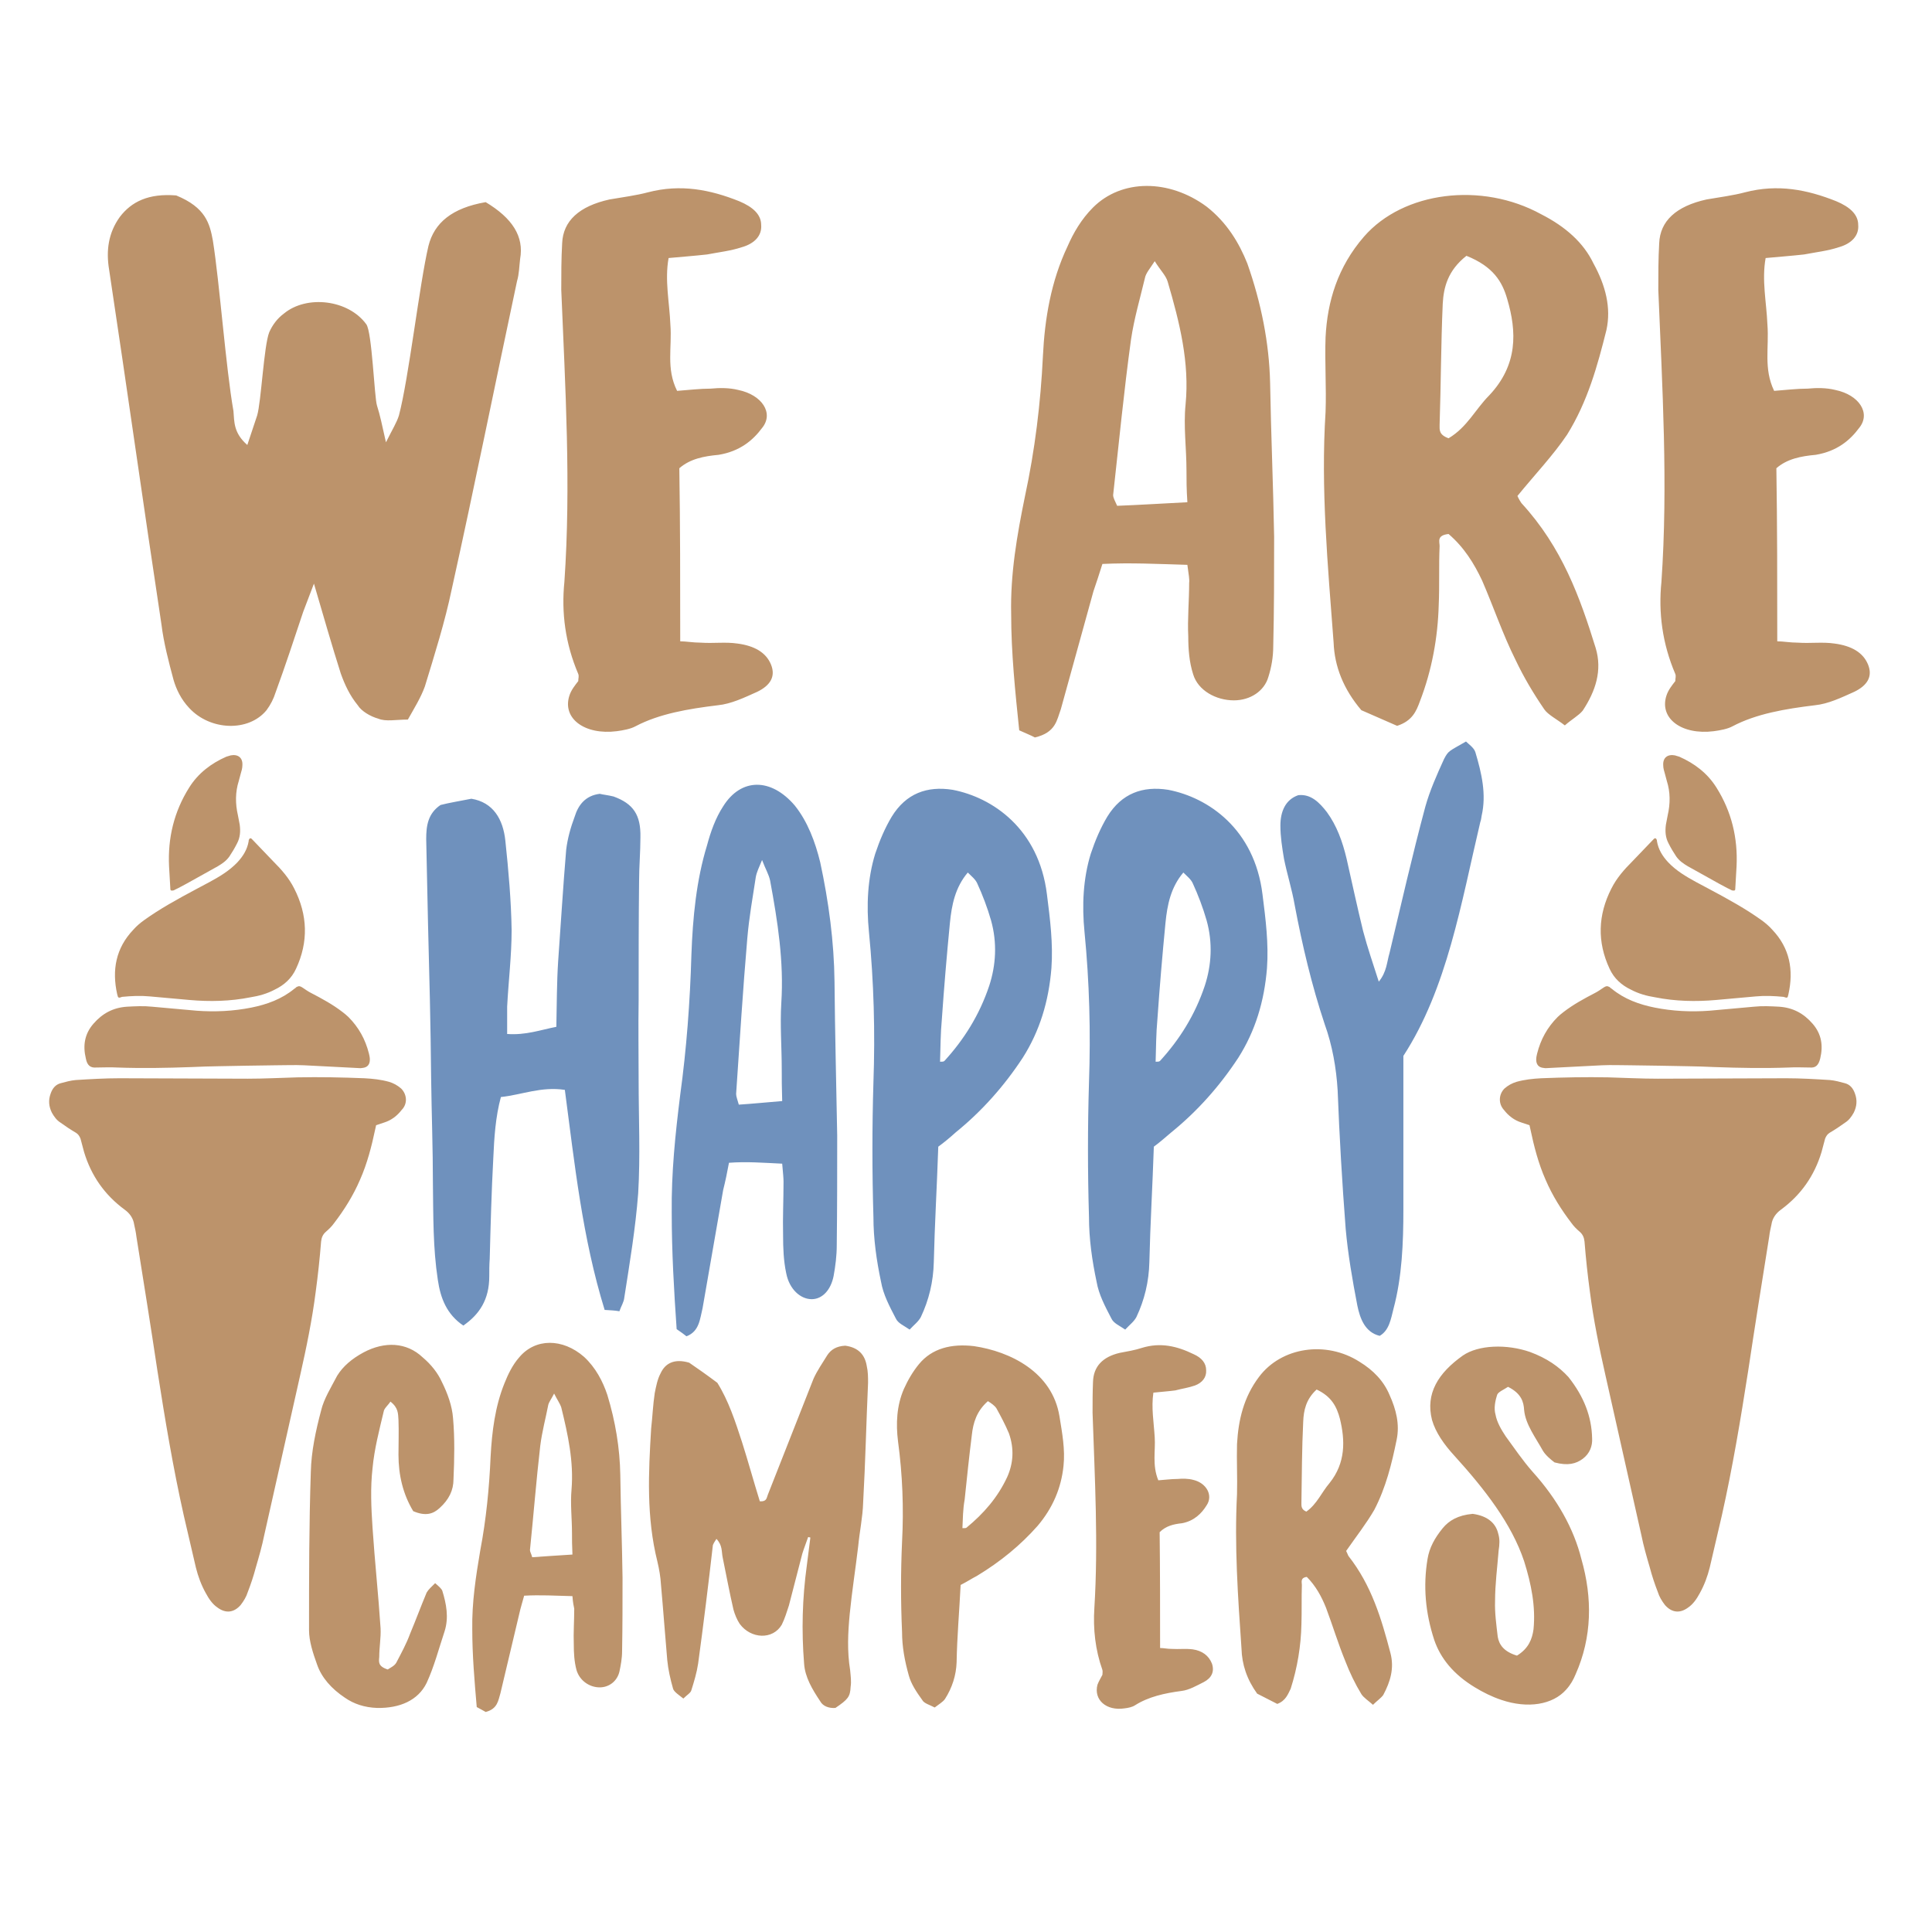
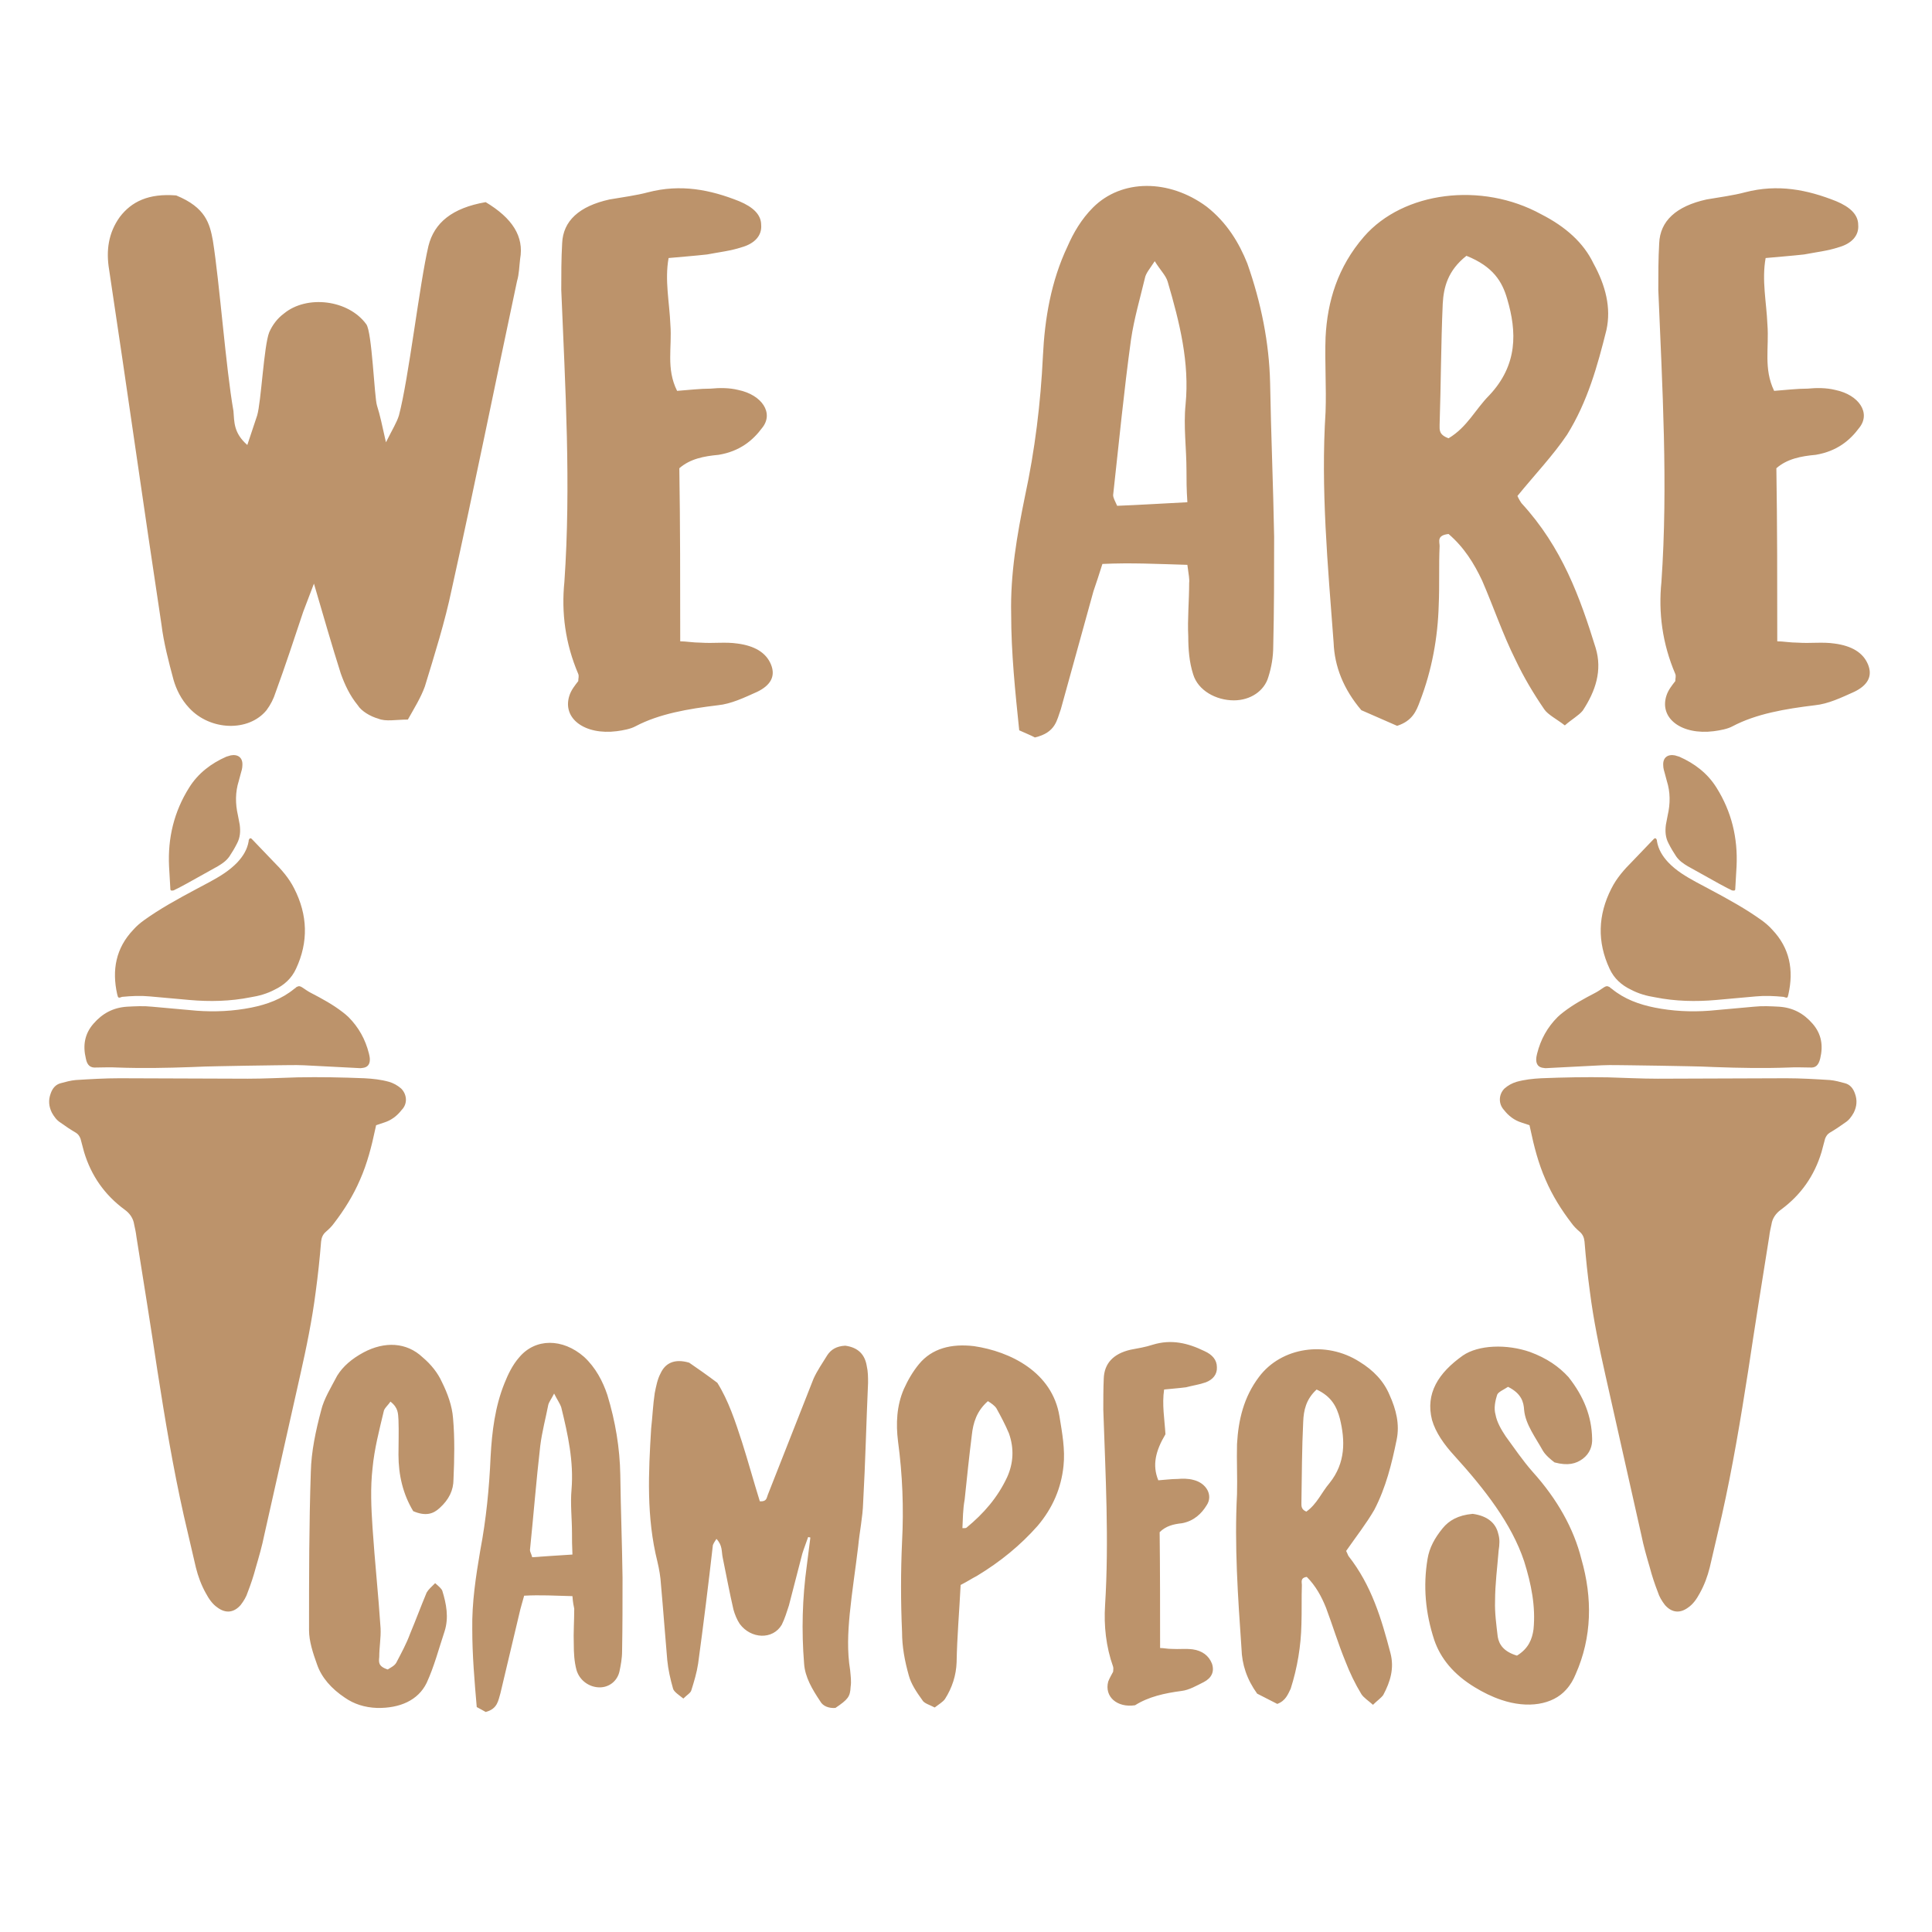
<svg xmlns="http://www.w3.org/2000/svg" version="1.1" id="Layer_1" x="0px" y="0px" viewBox="0 0 432 432" enable-background="new 0 0 432 432" xml:space="preserve">
-   <path fill="#BC936B" d="M336.4,243.4c0.8-0.7,1.7-1.2,2.7-1.5c1.8-0.5,3.6-0.7,5.5-0.8c5-0.2,10-0.3,15-0.2  c3.7,0.1,7.4,0.3,11.1,0.3c9.6,0,19.1-0.1,28.7-0.1c3.3,0,6.6,0.2,9.8,0.4c1.1,0.1,2.2,0.4,3.3,0.7c1.2,0.3,1.9,1.2,2.3,2.4  c0.5,1.4,0.4,2.8-0.3,4.2c-0.5,0.9-1.1,1.7-1.9,2.2c-1.1,0.8-2.3,1.6-3.5,2.3c-0.5,0.3-0.8,0.8-1,1.3c-0.3,1-0.5,2-0.8,3  c-1.6,5.3-4.6,9.6-9.1,12.9c-1.1,0.8-1.9,1.9-2.1,3.3c-0.2,0.9-0.4,1.8-0.5,2.7c-1.6,10-3.2,20-4.7,30c-1.7,10.9-3.5,21.7-5.9,32.4  c-0.9,3.9-1.8,7.8-2.7,11.6c-0.5,2-1.2,3.9-2.2,5.7c-0.7,1.3-1.5,2.5-2.7,3.3c-1.8,1.3-3.6,1.1-5.1-0.6c-0.7-0.9-1.3-1.9-1.6-2.9  c-0.7-1.8-1.3-3.6-1.8-5.5c-0.7-2.4-1.4-4.8-1.9-7.3c-2.7-11.9-5.3-23.7-8-35.6c-1.4-6.2-2.7-12.5-3.5-18.8  c-0.5-3.7-0.9-7.4-1.2-11.2c-0.1-0.9-0.4-1.6-1.1-2.2c-0.7-0.6-1.3-1.2-1.8-1.9c-2.3-3-4.3-6.2-5.8-9.7c-1.6-3.6-2.6-7.5-3.4-11.3  c-0.1-0.3-0.1-0.6-0.2-0.9c-0.6-0.2-1.2-0.4-1.8-0.6c-1.6-0.5-2.9-1.5-3.9-2.8C335,246.8,335.1,244.7,336.4,243.4z M399.9,222.3  c1.2-5.4,0.3-10.3-3.6-14.4c-1.4-1.6-3.2-2.7-5-3.9c-3.9-2.5-8-4.6-12.1-6.8c-2.2-1.2-4.4-2.5-6.2-4.4c-1.3-1.4-2.2-2.9-2.5-4.7  c0-0.1,0-0.3-0.1-0.4c-0.1-0.3-0.3-0.3-0.5-0.2c-0.1,0.1-0.2,0.2-0.3,0.3c-1.5,1.6-3.1,3.2-4.6,4.8c-1.8,1.8-3.5,3.7-4.7,6.1  c-3,5.9-3.2,11.9-0.4,17.9c1,2.2,2.7,3.7,4.8,4.7c1.7,0.9,3.5,1.4,5.4,1.7c4.5,0.9,9.1,1,13.6,0.6c3-0.3,5.9-0.5,8.9-0.8  c2.1-0.2,4.1-0.1,6.2,0.1C399.7,223.2,399.7,223.2,399.9,222.3z M407,236.7c0.7-2.9,0.3-5.5-1.7-7.8c-2-2.3-4.4-3.6-7.5-3.8  c-1.9-0.1-3.7-0.2-5.6,0c-3.3,0.3-6.7,0.6-10,0.9c-4.1,0.3-8.2,0.1-12.2-0.7c-3.5-0.7-6.8-1.9-9.6-4.2c-0.2-0.1-0.4-0.3-0.5-0.4  c-0.6-0.3-0.8-0.2-1.3,0.1c-0.6,0.4-1.3,0.9-1.9,1.2c-2.5,1.3-4.9,2.6-7.1,4.3c-0.5,0.4-0.9,0.7-1.3,1.1c-2.3,2.3-3.8,5-4.6,8.2  c-0.1,0.4-0.2,0.9-0.2,1.3c0,1.1,0.5,1.8,1.7,1.9c0.4,0.1,0.9,0,1.3,0c3.9-0.2,7.8-0.4,11.7-0.6c2.1-0.1,4.3,0,6.4,0  c2.3,0,4.5,0.1,6.8,0.1c4,0.1,8,0.1,12,0.3c5.5,0.2,11,0.3,16.6,0.1c1.6-0.1,3.1,0,4.7,0C405.9,238.8,406.6,238.3,407,236.7z   M388.3,193.7c0.3-6.3-1.1-12.2-4.5-17.6c-2-3.2-4.9-5.4-8.3-6.9c-0.3-0.1-0.7-0.2-1-0.3c-1.6-0.3-2.7,0.5-2.6,2.2  c0,0.7,0.2,1.3,0.4,2c0.1,0.5,0.3,1,0.4,1.5c0.8,2.5,0.8,5.1,0.2,7.7c-0.1,0.7-0.3,1.4-0.4,2.1c-0.2,1.5-0.1,2.9,0.6,4.2  c0.5,1,1.1,2,1.7,2.9c0.7,1,1.6,1.6,2.6,2.2c2.3,1.3,4.7,2.6,7,3.9c0.8,0.4,1.6,0.9,2.5,1.3c0.3,0.2,0.6,0.3,1,0.2  c0-0.1,0.1-0.1,0.1-0.2C388.1,197.2,388.2,195.5,388.3,193.7z M89.7,243.4c-0.8-0.7-1.7-1.2-2.7-1.5c-1.8-0.5-3.6-0.7-5.5-0.8  c-5-0.2-10-0.3-15-0.2c-3.7,0.1-7.4,0.3-11.1,0.3c-9.6,0-19.1-0.1-28.7-0.1c-3.3,0-6.6,0.2-9.8,0.4c-1.1,0.1-2.2,0.4-3.3,0.7  c-1.2,0.3-1.9,1.2-2.3,2.4c-0.5,1.4-0.4,2.8,0.3,4.2c0.5,0.9,1.1,1.7,1.9,2.2c1.1,0.8,2.3,1.6,3.5,2.3c0.5,0.3,0.8,0.8,1,1.3  c0.3,1,0.5,2,0.8,3c1.6,5.3,4.6,9.6,9.1,12.9c1.1,0.8,1.9,1.9,2.1,3.3c0.2,0.9,0.4,1.8,0.5,2.7c1.6,10,3.2,20,4.7,30  c1.7,10.9,3.5,21.7,5.9,32.4c0.9,3.9,1.8,7.8,2.7,11.6c0.5,2,1.2,3.9,2.2,5.7c0.7,1.3,1.5,2.5,2.7,3.3c1.8,1.3,3.6,1.1,5.1-0.6  c0.7-0.9,1.3-1.9,1.6-2.9c0.7-1.8,1.3-3.6,1.8-5.5c0.7-2.4,1.4-4.8,1.9-7.3c2.7-11.9,5.3-23.7,8-35.6c1.4-6.2,2.7-12.5,3.5-18.8  c0.5-3.7,0.9-7.4,1.2-11.2c0.1-0.9,0.4-1.6,1.1-2.2c0.7-0.6,1.3-1.2,1.8-1.9c2.3-3,4.3-6.2,5.8-9.7c1.6-3.6,2.6-7.5,3.4-11.3  c0.1-0.3,0.1-0.6,0.2-0.9c0.6-0.2,1.2-0.4,1.8-0.6c1.6-0.5,2.9-1.5,3.9-2.8C91.2,246.8,91,244.7,89.7,243.4z M26.2,222.3  c-1.2-5.4-0.3-10.3,3.6-14.4c1.4-1.6,3.2-2.7,5-3.9c3.9-2.5,8-4.6,12.1-6.8c2.2-1.2,4.4-2.5,6.2-4.4c1.3-1.4,2.2-2.9,2.5-4.7  c0-0.1,0-0.3,0.1-0.4c0.1-0.3,0.3-0.3,0.5-0.2c0.1,0.1,0.2,0.2,0.3,0.3c1.5,1.6,3.1,3.2,4.6,4.8c1.8,1.8,3.5,3.7,4.7,6.1  c3,5.9,3.2,11.9,0.4,17.9c-1,2.2-2.7,3.7-4.8,4.7c-1.7,0.9-3.5,1.4-5.4,1.7c-4.5,0.9-9.1,1-13.6,0.6c-3-0.3-5.9-0.5-8.9-0.8  c-2.1-0.2-4.1-0.1-6.2,0.1C26.5,223.2,26.4,223.2,26.2,222.3z M19.2,236.7c-0.7-2.9-0.3-5.5,1.7-7.8c2-2.3,4.4-3.6,7.5-3.8  c1.9-0.1,3.7-0.2,5.6,0c3.3,0.3,6.7,0.6,10,0.9c4.1,0.3,8.2,0.1,12.2-0.7c3.5-0.7,6.8-1.9,9.6-4.2c0.2-0.1,0.4-0.3,0.5-0.4  c0.6-0.3,0.8-0.2,1.3,0.1c0.6,0.4,1.3,0.9,1.9,1.2c2.5,1.3,4.9,2.6,7.1,4.3c0.5,0.4,0.9,0.7,1.3,1.1c2.3,2.3,3.8,5,4.6,8.2  c0.1,0.4,0.2,0.9,0.2,1.3c0,1.1-0.5,1.8-1.7,1.9c-0.4,0.1-0.9,0-1.3,0c-3.9-0.2-7.8-0.4-11.7-0.6c-2.1-0.1-4.3,0-6.4,0  c-2.3,0-4.5,0.1-6.8,0.1c-4,0.1-8,0.1-12,0.3c-5.5,0.2-11,0.3-16.6,0.1c-1.6-0.1-3.1,0-4.7,0C20.3,238.8,19.5,238.3,19.2,236.7z   M37.8,193.7c-0.3-6.3,1.1-12.2,4.5-17.6c2-3.2,4.9-5.4,8.3-6.9c0.3-0.1,0.7-0.2,1-0.3c1.6-0.3,2.7,0.5,2.6,2.2c0,0.7-0.2,1.3-0.4,2  c-0.1,0.5-0.3,1-0.4,1.5c-0.8,2.5-0.8,5.1-0.2,7.7c0.1,0.7,0.3,1.4,0.4,2.1c0.2,1.5,0.1,2.9-0.6,4.2c-0.5,1-1.1,2-1.7,2.9  c-0.7,1-1.6,1.6-2.6,2.2c-2.3,1.3-4.7,2.6-7,3.9c-0.8,0.4-1.6,0.9-2.5,1.3c-0.3,0.2-0.6,0.3-1,0.2c0-0.1-0.1-0.1-0.1-0.2  C38,197.2,37.9,195.5,37.8,193.7z M92.4,337.9c-2.3-3.8-3.3-8.1-3.3-12.6c0-2.5,0.1-5.2,0-7.8c-0.1-1.4,0-2.7-1.8-4.1  c-0.5,0.8-1.4,1.5-1.5,2.2c-1,4.2-2.1,8.4-2.5,12.7c-0.5,4.4-0.3,8.8,0,13.3c0.5,7.5,1.3,14.9,1.8,22.5c0.1,2.1-0.3,4.2-0.3,6.4  c-0.1,1.1-0.3,2.1,1.9,2.8c0.6-0.4,1.5-0.8,1.9-1.5c1.1-2.1,2.3-4.3,3.1-6.5c1.3-3.1,2.4-6.1,3.7-9.2c0.4-0.7,1.1-1.3,1.9-2.1  c0.8,0.7,1.4,1.2,1.6,1.7c0.9,2.9,1.5,6,0.5,9.1c-1.3,3.9-2.3,7.8-4,11.5c-1.9,3.9-6,5.7-11.1,5.6c-2.8-0.1-5.2-0.9-7.2-2.3  c-3-2-5.2-4.5-6.2-7.4c-0.9-2.5-1.8-5.2-1.8-7.7c0-11.8,0-23.6,0.4-35.4c0.1-4.5,1.1-9.2,2.3-13.7c0.6-2.6,2.3-5.3,3.6-7.8  c1.3-2.1,3.3-3.8,5.9-5.2c4.7-2.5,9.6-2.3,13.2,1.1c1.9,1.6,3.4,3.5,4.3,5.5c1.3,2.6,2.3,5.4,2.5,8.1c0.4,4.5,0.3,9.2,0.1,13.7  c0,2.4-1,4.5-3.1,6.4C96.9,338.5,95.2,339.1,92.4,337.9z M128,356.9c-3.9-0.1-7.2-0.3-10.8-0.1c-0.4,1.5-0.8,2.7-1.1,4.1l-4.2,17.7  c-0.5,1.6-0.6,3.5-3.3,4.2c-0.5-0.3-1.1-0.6-2-1.1c-0.5-5.8-1-11.6-1-17.4c-0.1-6,0.8-11.8,1.8-17.7c1.3-6.8,2-13.9,2.3-20.9  c0.3-5.6,1-11.2,3.1-16.4c0.8-2,1.8-4.1,3.3-5.8c3.6-4.3,9.7-4.3,14.5-0.1c2.6,2.4,4.2,5.5,5.2,8.5c1.8,5.9,2.8,11.9,2.9,17.9  c0.1,7.7,0.4,15.4,0.5,23c0,5.5,0,10.9-0.1,16.4c0,1.6-0.3,3.2-0.6,4.6c-0.5,2.1-2.3,3.5-4.4,3.5c-2.3,0-4.5-1.5-5.2-3.9  c-0.5-1.9-0.6-3.8-0.6-5.7c-0.1-2.6,0.1-5.3,0.1-8C128.3,359.2,128.1,358.4,128,356.9z M128,347.6c-0.1-2-0.1-3.4-0.1-4.7  c0-3.4-0.4-6.6-0.1-9.9c0.5-6.2-0.8-12.2-2.3-18.3c-0.3-0.9-0.9-1.7-1.6-3.1c-0.6,1.2-1.1,1.8-1.3,2.5c-0.6,3.1-1.4,6-1.8,9.2  c-0.9,7.8-1.5,15.5-2.3,23.3c0,0.4,0.3,0.8,0.5,1.6C122,348,124.6,347.8,128,347.6z M180.7,343.7c-0.4,1.2-0.9,2.4-1.3,3.7l-3,11.6  c-0.5,1.5-0.9,2.9-1.6,4.3c-2,3.4-6.9,3.2-9.4-0.2c-0.6-0.9-1.1-2.1-1.4-3.2c-0.9-3.9-1.6-7.7-2.4-11.6c-0.3-1.4,0-2.7-1.4-4.2  c-0.4,0.6-0.6,0.9-0.8,1.4c-1,8.8-2.1,17.7-3.3,26.5c-0.3,2-0.9,4-1.5,5.9c-0.1,0.6-1,1.1-1.8,1.9c-1-0.8-2.1-1.5-2.3-2.2  c-0.6-2.1-1.1-4.3-1.3-6.4c-0.5-5.7-0.9-11.3-1.4-16.8c-0.1-1.8-0.4-3.5-0.8-5.2c-2.5-10-2-19.9-1.4-29.8c0.3-2.6,0.4-5.3,0.8-7.9  c0.3-1.5,0.6-3.1,1.3-4.4c1-2.2,3-3.4,6.4-2.4c1.9,1.3,3.9,2.7,6.3,4.5c2.5,4,4,8.6,5.5,13.2c1.4,4.4,2.6,8.8,4,13.3  c1.6,0.1,1.5-0.8,1.8-1.5l10.2-25.9c0.8-1.8,2-3.5,3.1-5.3c0.8-1.2,2-2,4-2.1c3,0.4,4.4,2.1,4.8,4.5c0.3,1.3,0.3,2.5,0.3,3.8  c-0.4,8.9-0.6,17.9-1.1,26.8c-0.1,3.3-0.8,6.5-1.1,9.7c-0.6,5.1-1.4,10.1-1.9,15.2c-0.4,4.2-0.6,8.3,0.1,12.6  c0.1,1.2,0.3,2.4,0.1,3.7c-0.1,2.2-0.6,2.8-3.4,4.7c-1.5,0.1-2.8-0.4-3.4-1.5c-1.8-2.7-3.4-5.4-3.6-8.4c-0.6-7.4-0.4-14.6,0.6-21.9  l0.8-6.3C181.1,343.8,181,343.7,180.7,343.7z M214.8,354.4c-0.3,6-0.8,11.6-0.9,17.3c-0.1,2.9-1,5.7-2.6,8.2  c-0.5,0.7-1.4,1.2-2.3,1.9c-1.1-0.6-2.4-0.9-2.8-1.7c-1.3-1.8-2.5-3.6-3-5.5c-0.9-3.2-1.5-6.4-1.5-9.7c-0.3-6.7-0.3-13.5,0-20.1  c0.4-7.6,0.1-15.1-0.9-22.5c-0.5-4-0.3-8,1.3-11.7c0.9-2,2-3.9,3.4-5.6c2.9-3.5,7.2-4.6,12.3-4c8.1,1.2,17.5,5.8,19.1,15.7  c0.6,3.7,1.3,7.4,0.9,11.1c-0.5,4.9-2.4,9.4-5.8,13.4c-3.8,4.3-8.3,8-13.6,11.2C217.4,352.9,216.2,353.7,214.8,354.4z M215.2,341.7  c0.5,0,0.8,0,0.9-0.1c3.9-3.2,7-6.8,9.1-11.3c1.4-3.1,1.6-6.4,0.4-9.8c-0.8-1.9-1.8-3.8-2.8-5.6c-0.4-0.6-1.1-1.1-1.9-1.6  c-2.5,2.2-3.3,4.8-3.6,7.6c-0.6,4.8-1.1,9.6-1.6,14.4C215.3,337.5,215.3,339.6,215.2,341.7z M259,331c1.5-0.1,2.9-0.3,4.3-0.3  c1.1-0.1,2.4-0.1,3.5,0.2c3,0.7,4.5,3.5,3,5.7c-1.1,1.8-2.8,3.5-5.5,4c-1.9,0.2-3.6,0.6-5,2c0.1,8.5,0.1,17,0.1,25.9  c0.8,0,1.6,0.2,2.6,0.2c1.6,0.1,3.1-0.1,4.7,0.1c2.1,0.3,3.6,1.4,4.3,3.2c0.6,1.8-0.1,3.2-1.8,4.1c-1.6,0.8-3.3,1.8-5,2  c-3.8,0.5-7.4,1.3-10.4,3.2c-0.6,0.4-1.5,0.6-2.4,0.7c-4,0.6-6.9-1.9-6-5.3c0.3-0.8,0.8-1.6,1.1-2.2c0-0.4,0.1-0.7,0-1.1  c-1.6-4.5-2.1-9.2-1.8-13.8c0.9-14.5,0.1-29-0.4-43.7c0-2.3,0-4.6,0.1-6.9c0.1-3.4,2.1-5.6,6-6.5c1.6-0.3,3.4-0.6,4.9-1.1  c4.2-1.3,7.9-0.4,11.6,1.4c1.8,0.8,2.8,2,2.8,3.6c0.1,1.6-0.9,2.8-2.5,3.4c-1.4,0.5-2.9,0.7-4.4,1.1c-1.5,0.2-3,0.3-4.9,0.5  c-0.5,3.4,0.1,6.6,0.3,10C258.4,324.4,257.6,327.6,259,331z M285.6,381l-4.5-2.3c-2.3-3.2-3.4-6.5-3.5-10.1c-0.8-11.6-1.6-23-1-34.5  c0.1-3.7-0.1-7.5,0-11.2c0.3-5.4,1.5-10.5,4.9-15c5-6.7,15-8.2,22.5-3.4c3.1,1.9,5.4,4.3,6.7,7.4c1.5,3.3,2.3,6.6,1.6,10  c-1.1,5.4-2.4,10.7-5,15.7c-1.8,3.1-4,5.9-6.3,9.2c0,0,0.3,0.6,0.5,1.1c5.2,6.6,7.4,14.1,9.4,21.7c0.9,3.4,0,6.4-1.6,9.4  c-0.5,0.7-1.4,1.3-2.3,2.2c-1-0.9-2.1-1.6-2.6-2.4c-1.4-2.3-2.6-4.8-3.6-7.4c-1.6-3.9-2.8-7.9-4.3-11.9c-1-2.5-2.3-4.9-4.3-6.9  c-1.5,0.2-1.1,1.2-1.1,1.8c-0.1,2.9,0,5.9-0.1,8.8c-0.1,4.8-0.9,9.7-2.4,14.4C288,378.8,287.5,380.3,285.6,381z M294.4,310.7  c-2.4,2.2-2.9,4.7-3,7.2c-0.3,6-0.3,12.1-0.4,18.1c0,0.7-0.1,1.5,1.1,2c2.4-1.7,3.4-4.3,5.2-6.4c3.6-4.5,3.5-9.5,2.3-14.4  C298.9,314.6,297.8,312.3,294.4,310.7z M347.6,327c-0.8-0.6-2-1.6-2.6-2.6c-1.6-2.9-3.9-5.9-4.2-9.1c-0.1-1.8-0.6-3.7-3.6-5.2  c-0.9,0.6-2.1,1.1-2.4,1.7c-0.5,1.5-0.8,3.1-0.4,4.5c0.3,1.7,1.3,3.4,2.3,4.9c1.9,2.6,3.8,5.4,6,7.9c5.5,6.1,9.2,12.7,10.9,19.5  c2.5,8.7,2.4,17.5-1.3,25.8c-0.5,1.2-1.1,2.3-2.1,3.4c-3,3.4-8.6,4.3-14.5,2.3c-2.1-0.7-4.1-1.7-5.9-2.8c-4.8-2.9-7.7-6.5-9.1-10.6  c-2-6.1-2.5-12.1-1.5-18.1c0.4-2.5,1.6-4.7,3.4-6.9c1.4-1.7,3.4-2.9,6.7-3.2c3.6,0.5,5.2,2.3,5.7,4.4c0.4,1.3,0.3,2.5,0.1,3.8  c-0.3,3.8-0.8,7.5-0.8,11.3c-0.1,2.6,0.3,5.4,0.6,8c0.3,1.7,1.3,3.3,4.3,4.2c2.6-1.6,3.4-3.7,3.7-5.9c0.5-5.1-0.5-10.1-2.1-15.2  c-2.8-8.4-8.8-16.1-15.6-23.6c-2.3-2.5-4.2-5.2-5-8c-1.5-5.9,1.4-10.5,6.9-14.4c3.5-2.4,9.8-2.6,15-0.8c3.8,1.4,6.5,3.3,8.6,5.6  c3.5,4.4,5.2,8.9,5.3,13.7c0.1,1.7-0.5,3.4-2.1,4.6C352.4,327.3,350.6,327.8,347.6,327z M39.4,43.7c6.6,2.7,7.5,6.3,8.2,10.1  c1.5,9.4,2.9,28.5,4.6,38.1c0.2,2.4,0,4.9,3.1,7.6l2.2-6.6c0.9-3,1.5-15.6,2.7-18.6c0.7-1.6,1.8-3.1,3.3-4.2  c5.1-4.2,14.4-3.1,18.4,2.4c1.3,1.7,1.8,16.4,2.4,18.2c0.7,2.2,1.1,4.2,2,8.2c1.5-3,2.4-4.4,2.9-6c2.2-8.3,4.6-29.4,6.6-37.9  c1.3-5.2,5.3-8.5,12.8-9.8c6,3.6,8.6,7.7,7.7,12.7c-0.2,1.6-0.2,3.3-0.7,5c-4.9,23-9.5,45.9-14.6,68.9c-1.5,7.2-3.8,14.5-6,21.7  c-0.9,2.5-2.4,4.9-3.8,7.4c-2.7,0-4.9,0.5-6.6-0.2c-1.8-0.5-3.8-1.7-4.6-3c-1.8-2.2-2.9-4.6-3.8-7.1c-2-6.3-3.8-12.6-6-20.1  l-2.4,6.3c-2,6-4,12.1-6.2,18.1c-0.4,1.3-1.1,2.7-2,3.9c-4,4.9-12.6,4.6-17.3-0.5c-1.8-1.9-2.9-4.2-3.5-6.3  c-1.1-4.1-2.2-8.3-2.7-12.4c-4-26.4-7.7-52.8-11.7-79.3c-0.7-4.2-0.2-8.2,2.4-11.8C29.4,45.1,33.2,43.2,39.4,43.7z M151.4,87.4  c2.7-0.2,5.1-0.5,7.5-0.5c2-0.2,4.2-0.2,6.2,0.3c5.3,1.1,8,5.2,5.3,8.5c-2,2.7-4.9,5.2-9.7,6c-3.3,0.3-6.4,0.9-8.8,3  c0.2,12.7,0.2,25.5,0.2,38.7c1.3,0,2.9,0.3,4.6,0.3c2.9,0.2,5.5-0.2,8.2,0.2c3.8,0.5,6.4,2,7.5,4.7c1.1,2.7-0.2,4.7-3.1,6.1  c-2.9,1.3-5.8,2.7-8.8,3c-6.6,0.8-13.1,1.9-18.4,4.7c-1.1,0.6-2.7,0.9-4.2,1.1c-7.1,0.9-12.2-2.8-10.6-7.9c0.4-1.3,1.3-2.4,2-3.3  c0-0.6,0.2-1.1,0-1.6c-2.9-6.8-3.8-13.7-3.1-20.6c1.5-21.7,0.2-43.4-0.7-65.3c0-3.5,0-6.9,0.2-10.4c0.2-5,3.8-8.3,10.6-9.8  c2.9-0.5,6-0.9,8.6-1.6c7.3-1.9,13.9-0.6,20.4,2c3.1,1.3,4.9,3,4.9,5.3c0.2,2.4-1.5,4.2-4.4,5c-2.4,0.8-5.1,1.1-7.7,1.6  c-2.7,0.3-5.3,0.5-8.6,0.8c-0.9,5,0.2,9.9,0.4,14.9C150.3,77.7,148.9,82.4,151.4,87.4z M265.5,126.3c-6.9-0.2-12.6-0.5-19-0.2  c-0.7,2.2-1.3,4.1-2,6.1l-7.3,26.4c-0.9,2.4-1.1,5.2-5.8,6.3c-0.9-0.5-2-0.9-3.5-1.6c-0.9-8.7-1.8-17.3-1.8-26  c-0.2-9,1.3-17.6,3.1-26.4c2.2-10.2,3.5-20.8,4-31.3c0.4-8.3,1.8-16.7,5.5-24.5c1.3-3,3.1-6.1,5.7-8.7c6.4-6.4,17-6.4,25.4-0.2  c4.6,3.6,7.3,8.2,9.1,12.7c3.1,8.8,4.9,17.8,5.1,26.7c0.2,11.5,0.7,23,0.9,34.4c0,8.2,0,16.4-0.2,24.5c0,2.4-0.4,4.7-1.1,6.9  c-0.9,3.1-4,5.2-7.7,5.2c-4,0-8-2.2-9.1-5.8c-0.9-2.8-1.1-5.7-1.1-8.5c-0.2-3.9,0.2-7.9,0.2-12C266,129.6,265.8,128.5,265.5,126.3z   M265.5,112.3c-0.2-3-0.2-5-0.2-7.1c0-5-0.7-9.9-0.2-14.8c0.9-9.3-1.3-18.2-4-27.4c-0.4-1.4-1.6-2.5-2.9-4.6c-1.1,1.7-2,2.7-2.2,3.8  c-1.1,4.6-2.4,9-3.1,13.7c-1.6,11.6-2.7,23.1-4,34.8c0,0.6,0.4,1.3,0.9,2.4C254.9,112.9,259.6,112.6,265.5,112.3z M312.4,162.3  l-8-3.5c-4-4.7-6-9.8-6.2-15.1c-1.3-17.3-2.9-34.4-1.8-51.6c0.2-5.5-0.2-11.2,0-16.7c0.4-8,2.7-15.7,8.6-22.5  c8.8-10.1,26.3-12.3,39.6-5c5.5,2.8,9.5,6.4,11.7,11c2.7,4.9,4,9.9,2.9,14.9c-2,8-4.2,16-8.8,23.4c-3.1,4.6-7.1,8.8-11.1,13.7  c0,0,0.4,0.9,0.9,1.6c9.1,9.9,13.1,21.1,16.6,32.4c1.5,5,0,9.6-2.9,14c-0.9,1.1-2.4,1.9-4,3.3c-1.8-1.4-3.8-2.4-4.6-3.6  c-2.4-3.5-4.6-7.2-6.4-11c-2.9-5.8-4.9-11.8-7.5-17.8c-1.8-3.8-4-7.4-7.5-10.4c-2.7,0.3-2,1.7-2,2.7c-0.2,4.4,0,8.8-0.2,13.2  c-0.2,7.2-1.5,14.5-4.2,21.5C316.7,159,315.8,161.2,312.4,162.3z M327.9,57.2c-4.2,3.3-5.1,7.1-5.3,10.7c-0.4,9-0.4,18.1-0.7,27.1  c0,1.1-0.2,2.2,2,3c4.2-2.5,6-6.5,9.1-9.6c6.4-6.8,6.2-14.2,4-21.6C335.9,63,333.9,59.6,327.9,57.2z M396.7,87.4  c2.7-0.2,5.1-0.5,7.5-0.5c2-0.2,4.2-0.2,6.2,0.3c5.3,1.1,8,5.2,5.3,8.5c-2,2.7-4.9,5.2-9.7,6c-3.3,0.3-6.4,0.9-8.8,3  c0.2,12.7,0.2,25.5,0.2,38.7c1.3,0,2.9,0.3,4.6,0.3c2.9,0.2,5.5-0.2,8.2,0.2c3.8,0.5,6.4,2,7.5,4.7c1.1,2.7-0.2,4.7-3.1,6.1  c-2.9,1.3-5.8,2.7-8.8,3c-6.6,0.8-13.1,1.9-18.4,4.7c-1.1,0.6-2.7,0.9-4.2,1.1c-7.1,0.9-12.2-2.8-10.6-7.9c0.4-1.3,1.3-2.4,2-3.3  c0-0.6,0.2-1.1,0-1.6c-2.9-6.8-3.8-13.7-3.1-20.6c1.5-21.7,0.2-43.4-0.7-65.3c0-3.5,0-6.9,0.2-10.4c0.2-5,3.8-8.3,10.6-9.8  c2.9-0.5,6-0.9,8.6-1.6c7.3-1.9,13.9-0.6,20.4,2c3.1,1.3,4.9,3,4.9,5.3c0.2,2.4-1.5,4.2-4.4,5c-2.4,0.8-5.1,1.1-7.7,1.6  c-2.7,0.3-5.3,0.5-8.6,0.8c-0.9,5,0.2,9.9,0.4,14.9C395.6,77.7,394.3,82.4,396.7,87.4z" />
-   <path fill="#6F91BD" d="M134.1,177.5c0.8,0.2,1.9,0.3,3.1,0.6c4.4,1.6,6.1,4.1,6,9.1c0,3.3-0.3,6.6-0.3,9.9  c-0.1,8.8-0.1,17.6-0.1,26.6c-0.1,6,0,12,0,17.9c0,8.3,0.4,16.8-0.1,25.2c-0.6,7.9-1.9,15.6-3.1,23.3c-0.1,1.1-0.7,1.9-1.1,3.1  c-1.1-0.2-1.9-0.2-3.3-0.3c-5-16.2-6.7-32.6-8.9-49.2c-5.3-0.8-9.6,1.1-14.3,1.6c-1.2,4.4-1.5,9.1-1.7,13.7  c-0.4,7.4-0.6,14.9-0.8,22.5c-0.1,1.3-0.1,2.7-0.1,3.9c0,5.2-2.2,8.5-5.8,11c-3.7-2.5-5.1-6.1-5.7-10.2c-1.1-7.2-1-14.3-1.1-21.4  c0-8-0.3-15.9-0.4-23.9c-0.1-11.6-0.4-23.1-0.7-34.6l-0.4-18.7c0-3,0.4-5.7,3.2-7.6c1.9-0.5,4.4-0.9,6.9-1.4  c4.9,0.8,7.1,4.6,7.6,9.4c0.7,6.6,1.3,13.4,1.4,20c0,5.7-0.7,11.3-1,17.1v6.1c4.2,0.3,7.4-0.9,11-1.6c0.1-5,0.1-9.9,0.4-14.6  c0.6-8.3,1.1-16.7,1.8-25c0.3-2.5,1-5,1.9-7.4C129.3,180,130.9,177.9,134.1,177.5z M174.9,260.2c-4.3-0.2-7.9-0.5-11.9-0.2  c-0.4,2.2-0.8,4.1-1.3,6.1l-4.6,26.4c-0.6,2.4-0.7,5.2-3.6,6.3c-0.6-0.5-1.2-0.9-2.2-1.6c-0.6-8.7-1.1-17.3-1.1-26  c-0.1-9,0.8-17.6,1.9-26.4c1.4-10.2,2.2-20.8,2.5-31.3c0.3-8.3,1.1-16.7,3.5-24.5c0.8-3,1.9-6.1,3.6-8.7c4-6.4,10.7-6.4,16-0.2  c2.9,3.6,4.6,8.2,5.7,12.7c1.9,8.8,3.1,17.8,3.2,26.7c0.1,11.5,0.4,23,0.6,34.4c0,8.2,0,16.4-0.1,24.5c0,2.4-0.3,4.7-0.7,6.9  c-0.6,3.1-2.5,5.2-4.9,5.2c-2.5,0-5-2.2-5.7-5.8c-0.6-2.8-0.7-5.7-0.7-8.5c-0.1-3.9,0.1-7.9,0.1-12  C175.2,263.5,175.1,262.4,174.9,260.2z M174.9,246.2c-0.1-3-0.1-5-0.1-7.1c0-5-0.4-9.9-0.1-14.8c0.6-9.3-0.8-18.2-2.5-27.4  c-0.3-1.4-1-2.5-1.8-4.6c-0.7,1.7-1.2,2.7-1.4,3.8c-0.7,4.6-1.5,9-1.9,13.7c-1,11.6-1.7,23.1-2.5,34.8c0,0.6,0.3,1.3,0.6,2.4  C168.3,246.8,171.2,246.5,174.9,246.2z M209.8,256.4c-0.3,9-0.8,17.3-1,25.8c-0.1,4.4-1.1,8.5-2.9,12.3c-0.6,1.1-1.5,1.7-2.5,2.8  c-1.3-0.9-2.6-1.4-3.1-2.5c-1.4-2.7-2.8-5.3-3.3-8.2c-1-4.7-1.7-9.6-1.7-14.5c-0.3-10.1-0.3-20.1,0-30c0.4-11.3,0.1-22.5-1-33.7  c-0.6-6-0.3-12,1.4-17.5c1-3,2.2-5.8,3.7-8.3c3.2-5.2,7.9-6.9,13.6-6c8.9,1.7,19.3,8.7,21.1,23.4c0.7,5.5,1.4,11,1,16.5  c-0.6,7.4-2.6,14-6.4,20c-4.2,6.4-9.2,12-15,16.7C212.6,254.2,211.3,255.3,209.8,256.4z M210.2,237.4c0.6,0,0.8,0,1-0.2  c4.3-4.7,7.8-10.2,10-16.8c1.5-4.6,1.8-9.6,0.4-14.6c-0.8-2.8-1.9-5.7-3.1-8.3c-0.4-0.9-1.3-1.6-2.1-2.4c-2.8,3.3-3.6,7.2-4,11.3  c-0.7,7.2-1.3,14.3-1.8,21.5C210.3,231.1,210.3,234.2,210.2,237.4z M258,256.4c-0.3,9-0.8,17.3-1,25.8c-0.1,4.4-1.1,8.5-2.9,12.3  c-0.6,1.1-1.5,1.7-2.5,2.8c-1.3-0.9-2.6-1.4-3.1-2.5c-1.4-2.7-2.8-5.3-3.3-8.2c-1-4.7-1.7-9.6-1.7-14.5c-0.3-10.1-0.3-20.1,0-30  c0.4-11.3,0.1-22.5-1-33.7c-0.6-6-0.3-12,1.4-17.5c1-3,2.2-5.8,3.7-8.3c3.2-5.2,7.9-6.9,13.6-6c8.9,1.7,19.3,8.7,21.1,23.4  c0.7,5.5,1.4,11,1,16.5c-0.6,7.4-2.6,14-6.4,20c-4.2,6.4-9.2,12-15,16.7C260.7,254.2,259.5,255.3,258,256.4z M258.4,237.4  c0.6,0,0.8,0,1-0.2c4.3-4.7,7.8-10.2,10-16.8c1.5-4.6,1.8-9.6,0.4-14.6c-0.8-2.8-1.9-5.7-3.1-8.3c-0.4-0.9-1.3-1.6-2.1-2.4  c-2.8,3.3-3.6,7.2-4,11.3c-0.7,7.2-1.3,14.3-1.8,21.5C258.5,231.1,258.5,234.2,258.4,237.4z M313.8,236.1v34.3  c0,7.5-0.3,15.1-2.2,22.2c-0.6,2.4-1,4.9-3.1,6.1c-3.3-0.8-4.4-3.9-5-6.8c-1.1-5.7-2.1-11.5-2.6-17.1c-0.8-10.4-1.4-20.6-1.8-31  c-0.3-5-1.2-10.1-2.9-14.8c-2.9-8.7-5-17.6-6.7-26.6c-0.6-3.5-1.7-6.9-2.4-10.4c-0.4-2.4-0.8-4.9-0.8-7.4c0-3.1,1.1-5.8,4-6.8  c2.8-0.3,4.7,1.6,6.4,3.8c2.2,3,3.5,6.6,4.4,10.4c1.2,5.3,2.4,10.9,3.7,16.2c1,3.8,2.2,7.2,3.5,11.3c1.8-2.2,1.8-4.4,2.4-6.4  c2.6-10.9,5.1-21.9,8-32.7c1-3.6,2.6-7.2,4.2-10.7c1-1.9,1.1-1.7,4.9-3.9c0.6,0.6,1.8,1.4,2.1,2.4c1.4,4.7,2.5,9.4,1.4,14.2  c-0.1,0.5-0.1,0.9-0.3,1.4C326.7,202,323.6,221,313.8,236.1z" />
+   <path fill="#BC936B" d="M336.4,243.4c0.8-0.7,1.7-1.2,2.7-1.5c1.8-0.5,3.6-0.7,5.5-0.8c5-0.2,10-0.3,15-0.2  c3.7,0.1,7.4,0.3,11.1,0.3c9.6,0,19.1-0.1,28.7-0.1c3.3,0,6.6,0.2,9.8,0.4c1.1,0.1,2.2,0.4,3.3,0.7c1.2,0.3,1.9,1.2,2.3,2.4  c0.5,1.4,0.4,2.8-0.3,4.2c-0.5,0.9-1.1,1.7-1.9,2.2c-1.1,0.8-2.3,1.6-3.5,2.3c-0.5,0.3-0.8,0.8-1,1.3c-0.3,1-0.5,2-0.8,3  c-1.6,5.3-4.6,9.6-9.1,12.9c-1.1,0.8-1.9,1.9-2.1,3.3c-0.2,0.9-0.4,1.8-0.5,2.7c-1.6,10-3.2,20-4.7,30c-1.7,10.9-3.5,21.7-5.9,32.4  c-0.9,3.9-1.8,7.8-2.7,11.6c-0.5,2-1.2,3.9-2.2,5.7c-0.7,1.3-1.5,2.5-2.7,3.3c-1.8,1.3-3.6,1.1-5.1-0.6c-0.7-0.9-1.3-1.9-1.6-2.9  c-0.7-1.8-1.3-3.6-1.8-5.5c-0.7-2.4-1.4-4.8-1.9-7.3c-2.7-11.9-5.3-23.7-8-35.6c-1.4-6.2-2.7-12.5-3.5-18.8  c-0.5-3.7-0.9-7.4-1.2-11.2c-0.1-0.9-0.4-1.6-1.1-2.2c-0.7-0.6-1.3-1.2-1.8-1.9c-2.3-3-4.3-6.2-5.8-9.7c-1.6-3.6-2.6-7.5-3.4-11.3  c-0.1-0.3-0.1-0.6-0.2-0.9c-0.6-0.2-1.2-0.4-1.8-0.6c-1.6-0.5-2.9-1.5-3.9-2.8C335,246.8,335.1,244.7,336.4,243.4z M399.9,222.3  c1.2-5.4,0.3-10.3-3.6-14.4c-1.4-1.6-3.2-2.7-5-3.9c-3.9-2.5-8-4.6-12.1-6.8c-2.2-1.2-4.4-2.5-6.2-4.4c-1.3-1.4-2.2-2.9-2.5-4.7  c0-0.1,0-0.3-0.1-0.4c-0.1-0.3-0.3-0.3-0.5-0.2c-0.1,0.1-0.2,0.2-0.3,0.3c-1.5,1.6-3.1,3.2-4.6,4.8c-1.8,1.8-3.5,3.7-4.7,6.1  c-3,5.9-3.2,11.9-0.4,17.9c1,2.2,2.7,3.7,4.8,4.7c1.7,0.9,3.5,1.4,5.4,1.7c4.5,0.9,9.1,1,13.6,0.6c3-0.3,5.9-0.5,8.9-0.8  c2.1-0.2,4.1-0.1,6.2,0.1C399.7,223.2,399.7,223.2,399.9,222.3z M407,236.7c0.7-2.9,0.3-5.5-1.7-7.8c-2-2.3-4.4-3.6-7.5-3.8  c-1.9-0.1-3.7-0.2-5.6,0c-3.3,0.3-6.7,0.6-10,0.9c-4.1,0.3-8.2,0.1-12.2-0.7c-3.5-0.7-6.8-1.9-9.6-4.2c-0.2-0.1-0.4-0.3-0.5-0.4  c-0.6-0.3-0.8-0.2-1.3,0.1c-0.6,0.4-1.3,0.9-1.9,1.2c-2.5,1.3-4.9,2.6-7.1,4.3c-0.5,0.4-0.9,0.7-1.3,1.1c-2.3,2.3-3.8,5-4.6,8.2  c-0.1,0.4-0.2,0.9-0.2,1.3c0,1.1,0.5,1.8,1.7,1.9c0.4,0.1,0.9,0,1.3,0c3.9-0.2,7.8-0.4,11.7-0.6c2.1-0.1,4.3,0,6.4,0  c2.3,0,4.5,0.1,6.8,0.1c4,0.1,8,0.1,12,0.3c5.5,0.2,11,0.3,16.6,0.1c1.6-0.1,3.1,0,4.7,0C405.9,238.8,406.6,238.3,407,236.7z   M388.3,193.7c0.3-6.3-1.1-12.2-4.5-17.6c-2-3.2-4.9-5.4-8.3-6.9c-0.3-0.1-0.7-0.2-1-0.3c-1.6-0.3-2.7,0.5-2.6,2.2  c0,0.7,0.2,1.3,0.4,2c0.1,0.5,0.3,1,0.4,1.5c0.8,2.5,0.8,5.1,0.2,7.7c-0.1,0.7-0.3,1.4-0.4,2.1c-0.2,1.5-0.1,2.9,0.6,4.2  c0.5,1,1.1,2,1.7,2.9c0.7,1,1.6,1.6,2.6,2.2c2.3,1.3,4.7,2.6,7,3.9c0.8,0.4,1.6,0.9,2.5,1.3c0.3,0.2,0.6,0.3,1,0.2  c0-0.1,0.1-0.1,0.1-0.2C388.1,197.2,388.2,195.5,388.3,193.7z M89.7,243.4c-0.8-0.7-1.7-1.2-2.7-1.5c-1.8-0.5-3.6-0.7-5.5-0.8  c-5-0.2-10-0.3-15-0.2c-3.7,0.1-7.4,0.3-11.1,0.3c-9.6,0-19.1-0.1-28.7-0.1c-3.3,0-6.6,0.2-9.8,0.4c-1.1,0.1-2.2,0.4-3.3,0.7  c-1.2,0.3-1.9,1.2-2.3,2.4c-0.5,1.4-0.4,2.8,0.3,4.2c0.5,0.9,1.1,1.7,1.9,2.2c1.1,0.8,2.3,1.6,3.5,2.3c0.5,0.3,0.8,0.8,1,1.3  c0.3,1,0.5,2,0.8,3c1.6,5.3,4.6,9.6,9.1,12.9c1.1,0.8,1.9,1.9,2.1,3.3c0.2,0.9,0.4,1.8,0.5,2.7c1.6,10,3.2,20,4.7,30  c1.7,10.9,3.5,21.7,5.9,32.4c0.9,3.9,1.8,7.8,2.7,11.6c0.5,2,1.2,3.9,2.2,5.7c0.7,1.3,1.5,2.5,2.7,3.3c1.8,1.3,3.6,1.1,5.1-0.6  c0.7-0.9,1.3-1.9,1.6-2.9c0.7-1.8,1.3-3.6,1.8-5.5c0.7-2.4,1.4-4.8,1.9-7.3c2.7-11.9,5.3-23.7,8-35.6c1.4-6.2,2.7-12.5,3.5-18.8  c0.5-3.7,0.9-7.4,1.2-11.2c0.1-0.9,0.4-1.6,1.1-2.2c0.7-0.6,1.3-1.2,1.8-1.9c2.3-3,4.3-6.2,5.8-9.7c1.6-3.6,2.6-7.5,3.4-11.3  c0.1-0.3,0.1-0.6,0.2-0.9c0.6-0.2,1.2-0.4,1.8-0.6c1.6-0.5,2.9-1.5,3.9-2.8C91.2,246.8,91,244.7,89.7,243.4z M26.2,222.3  c-1.2-5.4-0.3-10.3,3.6-14.4c1.4-1.6,3.2-2.7,5-3.9c3.9-2.5,8-4.6,12.1-6.8c2.2-1.2,4.4-2.5,6.2-4.4c1.3-1.4,2.2-2.9,2.5-4.7  c0-0.1,0-0.3,0.1-0.4c0.1-0.3,0.3-0.3,0.5-0.2c0.1,0.1,0.2,0.2,0.3,0.3c1.5,1.6,3.1,3.2,4.6,4.8c1.8,1.8,3.5,3.7,4.7,6.1  c3,5.9,3.2,11.9,0.4,17.9c-1,2.2-2.7,3.7-4.8,4.7c-1.7,0.9-3.5,1.4-5.4,1.7c-4.5,0.9-9.1,1-13.6,0.6c-3-0.3-5.9-0.5-8.9-0.8  c-2.1-0.2-4.1-0.1-6.2,0.1C26.5,223.2,26.4,223.2,26.2,222.3z M19.2,236.7c-0.7-2.9-0.3-5.5,1.7-7.8c2-2.3,4.4-3.6,7.5-3.8  c1.9-0.1,3.7-0.2,5.6,0c3.3,0.3,6.7,0.6,10,0.9c4.1,0.3,8.2,0.1,12.2-0.7c3.5-0.7,6.8-1.9,9.6-4.2c0.2-0.1,0.4-0.3,0.5-0.4  c0.6-0.3,0.8-0.2,1.3,0.1c0.6,0.4,1.3,0.9,1.9,1.2c2.5,1.3,4.9,2.6,7.1,4.3c0.5,0.4,0.9,0.7,1.3,1.1c2.3,2.3,3.8,5,4.6,8.2  c0.1,0.4,0.2,0.9,0.2,1.3c0,1.1-0.5,1.8-1.7,1.9c-0.4,0.1-0.9,0-1.3,0c-3.9-0.2-7.8-0.4-11.7-0.6c-2.1-0.1-4.3,0-6.4,0  c-2.3,0-4.5,0.1-6.8,0.1c-4,0.1-8,0.1-12,0.3c-5.5,0.2-11,0.3-16.6,0.1c-1.6-0.1-3.1,0-4.7,0C20.3,238.8,19.5,238.3,19.2,236.7z   M37.8,193.7c-0.3-6.3,1.1-12.2,4.5-17.6c2-3.2,4.9-5.4,8.3-6.9c0.3-0.1,0.7-0.2,1-0.3c1.6-0.3,2.7,0.5,2.6,2.2c0,0.7-0.2,1.3-0.4,2  c-0.1,0.5-0.3,1-0.4,1.5c-0.8,2.5-0.8,5.1-0.2,7.7c0.1,0.7,0.3,1.4,0.4,2.1c0.2,1.5,0.1,2.9-0.6,4.2c-0.5,1-1.1,2-1.7,2.9  c-0.7,1-1.6,1.6-2.6,2.2c-2.3,1.3-4.7,2.6-7,3.9c-0.8,0.4-1.6,0.9-2.5,1.3c-0.3,0.2-0.6,0.3-1,0.2c0-0.1-0.1-0.1-0.1-0.2  C38,197.2,37.9,195.5,37.8,193.7z M92.4,337.9c-2.3-3.8-3.3-8.1-3.3-12.6c0-2.5,0.1-5.2,0-7.8c-0.1-1.4,0-2.7-1.8-4.1  c-0.5,0.8-1.4,1.5-1.5,2.2c-1,4.2-2.1,8.4-2.5,12.7c-0.5,4.4-0.3,8.8,0,13.3c0.5,7.5,1.3,14.9,1.8,22.5c0.1,2.1-0.3,4.2-0.3,6.4  c-0.1,1.1-0.3,2.1,1.9,2.8c0.6-0.4,1.5-0.8,1.9-1.5c1.1-2.1,2.3-4.3,3.1-6.5c1.3-3.1,2.4-6.1,3.7-9.2c0.4-0.7,1.1-1.3,1.9-2.1  c0.8,0.7,1.4,1.2,1.6,1.7c0.9,2.9,1.5,6,0.5,9.1c-1.3,3.9-2.3,7.8-4,11.5c-1.9,3.9-6,5.7-11.1,5.6c-2.8-0.1-5.2-0.9-7.2-2.3  c-3-2-5.2-4.5-6.2-7.4c-0.9-2.5-1.8-5.2-1.8-7.7c0-11.8,0-23.6,0.4-35.4c0.1-4.5,1.1-9.2,2.3-13.7c0.6-2.6,2.3-5.3,3.6-7.8  c1.3-2.1,3.3-3.8,5.9-5.2c4.7-2.5,9.6-2.3,13.2,1.1c1.9,1.6,3.4,3.5,4.3,5.5c1.3,2.6,2.3,5.4,2.5,8.1c0.4,4.5,0.3,9.2,0.1,13.7  c0,2.4-1,4.5-3.1,6.4C96.9,338.5,95.2,339.1,92.4,337.9z M128,356.9c-3.9-0.1-7.2-0.3-10.8-0.1c-0.4,1.5-0.8,2.7-1.1,4.1l-4.2,17.7  c-0.5,1.6-0.6,3.5-3.3,4.2c-0.5-0.3-1.1-0.6-2-1.1c-0.5-5.8-1-11.6-1-17.4c-0.1-6,0.8-11.8,1.8-17.7c1.3-6.8,2-13.9,2.3-20.9  c0.3-5.6,1-11.2,3.1-16.4c0.8-2,1.8-4.1,3.3-5.8c3.6-4.3,9.7-4.3,14.5-0.1c2.6,2.4,4.2,5.5,5.2,8.5c1.8,5.9,2.8,11.9,2.9,17.9  c0.1,7.7,0.4,15.4,0.5,23c0,5.5,0,10.9-0.1,16.4c0,1.6-0.3,3.2-0.6,4.6c-0.5,2.1-2.3,3.5-4.4,3.5c-2.3,0-4.5-1.5-5.2-3.9  c-0.5-1.9-0.6-3.8-0.6-5.7c-0.1-2.6,0.1-5.3,0.1-8C128.3,359.2,128.1,358.4,128,356.9z M128,347.6c-0.1-2-0.1-3.4-0.1-4.7  c0-3.4-0.4-6.6-0.1-9.9c0.5-6.2-0.8-12.2-2.3-18.3c-0.3-0.9-0.9-1.7-1.6-3.1c-0.6,1.2-1.1,1.8-1.3,2.5c-0.6,3.1-1.4,6-1.8,9.2  c-0.9,7.8-1.5,15.5-2.3,23.3c0,0.4,0.3,0.8,0.5,1.6C122,348,124.6,347.8,128,347.6z M180.7,343.7c-0.4,1.2-0.9,2.4-1.3,3.7l-3,11.6  c-0.5,1.5-0.9,2.9-1.6,4.3c-2,3.4-6.9,3.2-9.4-0.2c-0.6-0.9-1.1-2.1-1.4-3.2c-0.9-3.9-1.6-7.7-2.4-11.6c-0.3-1.4,0-2.7-1.4-4.2  c-0.4,0.6-0.6,0.9-0.8,1.4c-1,8.8-2.1,17.7-3.3,26.5c-0.3,2-0.9,4-1.5,5.9c-0.1,0.6-1,1.1-1.8,1.9c-1-0.8-2.1-1.5-2.3-2.2  c-0.6-2.1-1.1-4.3-1.3-6.4c-0.5-5.7-0.9-11.3-1.4-16.8c-0.1-1.8-0.4-3.5-0.8-5.2c-2.5-10-2-19.9-1.4-29.8c0.3-2.6,0.4-5.3,0.8-7.9  c0.3-1.5,0.6-3.1,1.3-4.4c1-2.2,3-3.4,6.4-2.4c1.9,1.3,3.9,2.7,6.3,4.5c2.5,4,4,8.6,5.5,13.2c1.4,4.4,2.6,8.8,4,13.3  c1.6,0.1,1.5-0.8,1.8-1.5l10.2-25.9c0.8-1.8,2-3.5,3.1-5.3c0.8-1.2,2-2,4-2.1c3,0.4,4.4,2.1,4.8,4.5c0.3,1.3,0.3,2.5,0.3,3.8  c-0.4,8.9-0.6,17.9-1.1,26.8c-0.1,3.3-0.8,6.5-1.1,9.7c-0.6,5.1-1.4,10.1-1.9,15.2c-0.4,4.2-0.6,8.3,0.1,12.6  c0.1,1.2,0.3,2.4,0.1,3.7c-0.1,2.2-0.6,2.8-3.4,4.7c-1.5,0.1-2.8-0.4-3.4-1.5c-1.8-2.7-3.4-5.4-3.6-8.4c-0.6-7.4-0.4-14.6,0.6-21.9  l0.8-6.3C181.1,343.8,181,343.7,180.7,343.7z M214.8,354.4c-0.3,6-0.8,11.6-0.9,17.3c-0.1,2.9-1,5.7-2.6,8.2  c-0.5,0.7-1.4,1.2-2.3,1.9c-1.1-0.6-2.4-0.9-2.8-1.7c-1.3-1.8-2.5-3.6-3-5.5c-0.9-3.2-1.5-6.4-1.5-9.7c-0.3-6.7-0.3-13.5,0-20.1  c0.4-7.6,0.1-15.1-0.9-22.5c-0.5-4-0.3-8,1.3-11.7c0.9-2,2-3.9,3.4-5.6c2.9-3.5,7.2-4.6,12.3-4c8.1,1.2,17.5,5.8,19.1,15.7  c0.6,3.7,1.3,7.4,0.9,11.1c-0.5,4.9-2.4,9.4-5.8,13.4c-3.8,4.3-8.3,8-13.6,11.2C217.4,352.9,216.2,353.7,214.8,354.4z M215.2,341.7  c0.5,0,0.8,0,0.9-0.1c3.9-3.2,7-6.8,9.1-11.3c1.4-3.1,1.6-6.4,0.4-9.8c-0.8-1.9-1.8-3.8-2.8-5.6c-0.4-0.6-1.1-1.1-1.9-1.6  c-2.5,2.2-3.3,4.8-3.6,7.6c-0.6,4.8-1.1,9.6-1.6,14.4C215.3,337.5,215.3,339.6,215.2,341.7z M259,331c1.5-0.1,2.9-0.3,4.3-0.3  c1.1-0.1,2.4-0.1,3.5,0.2c3,0.7,4.5,3.5,3,5.7c-1.1,1.8-2.8,3.5-5.5,4c-1.9,0.2-3.6,0.6-5,2c0.1,8.5,0.1,17,0.1,25.9  c0.8,0,1.6,0.2,2.6,0.2c1.6,0.1,3.1-0.1,4.7,0.1c2.1,0.3,3.6,1.4,4.3,3.2c0.6,1.8-0.1,3.2-1.8,4.1c-1.6,0.8-3.3,1.8-5,2  c-3.8,0.5-7.4,1.3-10.4,3.2c-4,0.6-6.9-1.9-6-5.3c0.3-0.8,0.8-1.6,1.1-2.2c0-0.4,0.1-0.7,0-1.1  c-1.6-4.5-2.1-9.2-1.8-13.8c0.9-14.5,0.1-29-0.4-43.7c0-2.3,0-4.6,0.1-6.9c0.1-3.4,2.1-5.6,6-6.5c1.6-0.3,3.4-0.6,4.9-1.1  c4.2-1.3,7.9-0.4,11.6,1.4c1.8,0.8,2.8,2,2.8,3.6c0.1,1.6-0.9,2.8-2.5,3.4c-1.4,0.5-2.9,0.7-4.4,1.1c-1.5,0.2-3,0.3-4.9,0.5  c-0.5,3.4,0.1,6.6,0.3,10C258.4,324.4,257.6,327.6,259,331z M285.6,381l-4.5-2.3c-2.3-3.2-3.4-6.5-3.5-10.1c-0.8-11.6-1.6-23-1-34.5  c0.1-3.7-0.1-7.5,0-11.2c0.3-5.4,1.5-10.5,4.9-15c5-6.7,15-8.2,22.5-3.4c3.1,1.9,5.4,4.3,6.7,7.4c1.5,3.3,2.3,6.6,1.6,10  c-1.1,5.4-2.4,10.7-5,15.7c-1.8,3.1-4,5.9-6.3,9.2c0,0,0.3,0.6,0.5,1.1c5.2,6.6,7.4,14.1,9.4,21.7c0.9,3.4,0,6.4-1.6,9.4  c-0.5,0.7-1.4,1.3-2.3,2.2c-1-0.9-2.1-1.6-2.6-2.4c-1.4-2.3-2.6-4.8-3.6-7.4c-1.6-3.9-2.8-7.9-4.3-11.9c-1-2.5-2.3-4.9-4.3-6.9  c-1.5,0.2-1.1,1.2-1.1,1.8c-0.1,2.9,0,5.9-0.1,8.8c-0.1,4.8-0.9,9.7-2.4,14.4C288,378.8,287.5,380.3,285.6,381z M294.4,310.7  c-2.4,2.2-2.9,4.7-3,7.2c-0.3,6-0.3,12.1-0.4,18.1c0,0.7-0.1,1.5,1.1,2c2.4-1.7,3.4-4.3,5.2-6.4c3.6-4.5,3.5-9.5,2.3-14.4  C298.9,314.6,297.8,312.3,294.4,310.7z M347.6,327c-0.8-0.6-2-1.6-2.6-2.6c-1.6-2.9-3.9-5.9-4.2-9.1c-0.1-1.8-0.6-3.7-3.6-5.2  c-0.9,0.6-2.1,1.1-2.4,1.7c-0.5,1.5-0.8,3.1-0.4,4.5c0.3,1.7,1.3,3.4,2.3,4.9c1.9,2.6,3.8,5.4,6,7.9c5.5,6.1,9.2,12.7,10.9,19.5  c2.5,8.7,2.4,17.5-1.3,25.8c-0.5,1.2-1.1,2.3-2.1,3.4c-3,3.4-8.6,4.3-14.5,2.3c-2.1-0.7-4.1-1.7-5.9-2.8c-4.8-2.9-7.7-6.5-9.1-10.6  c-2-6.1-2.5-12.1-1.5-18.1c0.4-2.5,1.6-4.7,3.4-6.9c1.4-1.7,3.4-2.9,6.7-3.2c3.6,0.5,5.2,2.3,5.7,4.4c0.4,1.3,0.3,2.5,0.1,3.8  c-0.3,3.8-0.8,7.5-0.8,11.3c-0.1,2.6,0.3,5.4,0.6,8c0.3,1.7,1.3,3.3,4.3,4.2c2.6-1.6,3.4-3.7,3.7-5.9c0.5-5.1-0.5-10.1-2.1-15.2  c-2.8-8.4-8.8-16.1-15.6-23.6c-2.3-2.5-4.2-5.2-5-8c-1.5-5.9,1.4-10.5,6.9-14.4c3.5-2.4,9.8-2.6,15-0.8c3.8,1.4,6.5,3.3,8.6,5.6  c3.5,4.4,5.2,8.9,5.3,13.7c0.1,1.7-0.5,3.4-2.1,4.6C352.4,327.3,350.6,327.8,347.6,327z M39.4,43.7c6.6,2.7,7.5,6.3,8.2,10.1  c1.5,9.4,2.9,28.5,4.6,38.1c0.2,2.4,0,4.9,3.1,7.6l2.2-6.6c0.9-3,1.5-15.6,2.7-18.6c0.7-1.6,1.8-3.1,3.3-4.2  c5.1-4.2,14.4-3.1,18.4,2.4c1.3,1.7,1.8,16.4,2.4,18.2c0.7,2.2,1.1,4.2,2,8.2c1.5-3,2.4-4.4,2.9-6c2.2-8.3,4.6-29.4,6.6-37.9  c1.3-5.2,5.3-8.5,12.8-9.8c6,3.6,8.6,7.7,7.7,12.7c-0.2,1.6-0.2,3.3-0.7,5c-4.9,23-9.5,45.9-14.6,68.9c-1.5,7.2-3.8,14.5-6,21.7  c-0.9,2.5-2.4,4.9-3.8,7.4c-2.7,0-4.9,0.5-6.6-0.2c-1.8-0.5-3.8-1.7-4.6-3c-1.8-2.2-2.9-4.6-3.8-7.1c-2-6.3-3.8-12.6-6-20.1  l-2.4,6.3c-2,6-4,12.1-6.2,18.1c-0.4,1.3-1.1,2.7-2,3.9c-4,4.9-12.6,4.6-17.3-0.5c-1.8-1.9-2.9-4.2-3.5-6.3  c-1.1-4.1-2.2-8.3-2.7-12.4c-4-26.4-7.7-52.8-11.7-79.3c-0.7-4.2-0.2-8.2,2.4-11.8C29.4,45.1,33.2,43.2,39.4,43.7z M151.4,87.4  c2.7-0.2,5.1-0.5,7.5-0.5c2-0.2,4.2-0.2,6.2,0.3c5.3,1.1,8,5.2,5.3,8.5c-2,2.7-4.9,5.2-9.7,6c-3.3,0.3-6.4,0.9-8.8,3  c0.2,12.7,0.2,25.5,0.2,38.7c1.3,0,2.9,0.3,4.6,0.3c2.9,0.2,5.5-0.2,8.2,0.2c3.8,0.5,6.4,2,7.5,4.7c1.1,2.7-0.2,4.7-3.1,6.1  c-2.9,1.3-5.8,2.7-8.8,3c-6.6,0.8-13.1,1.9-18.4,4.7c-1.1,0.6-2.7,0.9-4.2,1.1c-7.1,0.9-12.2-2.8-10.6-7.9c0.4-1.3,1.3-2.4,2-3.3  c0-0.6,0.2-1.1,0-1.6c-2.9-6.8-3.8-13.7-3.1-20.6c1.5-21.7,0.2-43.4-0.7-65.3c0-3.5,0-6.9,0.2-10.4c0.2-5,3.8-8.3,10.6-9.8  c2.9-0.5,6-0.9,8.6-1.6c7.3-1.9,13.9-0.6,20.4,2c3.1,1.3,4.9,3,4.9,5.3c0.2,2.4-1.5,4.2-4.4,5c-2.4,0.8-5.1,1.1-7.7,1.6  c-2.7,0.3-5.3,0.5-8.6,0.8c-0.9,5,0.2,9.9,0.4,14.9C150.3,77.7,148.9,82.4,151.4,87.4z M265.5,126.3c-6.9-0.2-12.6-0.5-19-0.2  c-0.7,2.2-1.3,4.1-2,6.1l-7.3,26.4c-0.9,2.4-1.1,5.2-5.8,6.3c-0.9-0.5-2-0.9-3.5-1.6c-0.9-8.7-1.8-17.3-1.8-26  c-0.2-9,1.3-17.6,3.1-26.4c2.2-10.2,3.5-20.8,4-31.3c0.4-8.3,1.8-16.7,5.5-24.5c1.3-3,3.1-6.1,5.7-8.7c6.4-6.4,17-6.4,25.4-0.2  c4.6,3.6,7.3,8.2,9.1,12.7c3.1,8.8,4.9,17.8,5.1,26.7c0.2,11.5,0.7,23,0.9,34.4c0,8.2,0,16.4-0.2,24.5c0,2.4-0.4,4.7-1.1,6.9  c-0.9,3.1-4,5.2-7.7,5.2c-4,0-8-2.2-9.1-5.8c-0.9-2.8-1.1-5.7-1.1-8.5c-0.2-3.9,0.2-7.9,0.2-12C266,129.6,265.8,128.5,265.5,126.3z   M265.5,112.3c-0.2-3-0.2-5-0.2-7.1c0-5-0.7-9.9-0.2-14.8c0.9-9.3-1.3-18.2-4-27.4c-0.4-1.4-1.6-2.5-2.9-4.6c-1.1,1.7-2,2.7-2.2,3.8  c-1.1,4.6-2.4,9-3.1,13.7c-1.6,11.6-2.7,23.1-4,34.8c0,0.6,0.4,1.3,0.9,2.4C254.9,112.9,259.6,112.6,265.5,112.3z M312.4,162.3  l-8-3.5c-4-4.7-6-9.8-6.2-15.1c-1.3-17.3-2.9-34.4-1.8-51.6c0.2-5.5-0.2-11.2,0-16.7c0.4-8,2.7-15.7,8.6-22.5  c8.8-10.1,26.3-12.3,39.6-5c5.5,2.8,9.5,6.4,11.7,11c2.7,4.9,4,9.9,2.9,14.9c-2,8-4.2,16-8.8,23.4c-3.1,4.6-7.1,8.8-11.1,13.7  c0,0,0.4,0.9,0.9,1.6c9.1,9.9,13.1,21.1,16.6,32.4c1.5,5,0,9.6-2.9,14c-0.9,1.1-2.4,1.9-4,3.3c-1.8-1.4-3.8-2.4-4.6-3.6  c-2.4-3.5-4.6-7.2-6.4-11c-2.9-5.8-4.9-11.8-7.5-17.8c-1.8-3.8-4-7.4-7.5-10.4c-2.7,0.3-2,1.7-2,2.7c-0.2,4.4,0,8.8-0.2,13.2  c-0.2,7.2-1.5,14.5-4.2,21.5C316.7,159,315.8,161.2,312.4,162.3z M327.9,57.2c-4.2,3.3-5.1,7.1-5.3,10.7c-0.4,9-0.4,18.1-0.7,27.1  c0,1.1-0.2,2.2,2,3c4.2-2.5,6-6.5,9.1-9.6c6.4-6.8,6.2-14.2,4-21.6C335.9,63,333.9,59.6,327.9,57.2z M396.7,87.4  c2.7-0.2,5.1-0.5,7.5-0.5c2-0.2,4.2-0.2,6.2,0.3c5.3,1.1,8,5.2,5.3,8.5c-2,2.7-4.9,5.2-9.7,6c-3.3,0.3-6.4,0.9-8.8,3  c0.2,12.7,0.2,25.5,0.2,38.7c1.3,0,2.9,0.3,4.6,0.3c2.9,0.2,5.5-0.2,8.2,0.2c3.8,0.5,6.4,2,7.5,4.7c1.1,2.7-0.2,4.7-3.1,6.1  c-2.9,1.3-5.8,2.7-8.8,3c-6.6,0.8-13.1,1.9-18.4,4.7c-1.1,0.6-2.7,0.9-4.2,1.1c-7.1,0.9-12.2-2.8-10.6-7.9c0.4-1.3,1.3-2.4,2-3.3  c0-0.6,0.2-1.1,0-1.6c-2.9-6.8-3.8-13.7-3.1-20.6c1.5-21.7,0.2-43.4-0.7-65.3c0-3.5,0-6.9,0.2-10.4c0.2-5,3.8-8.3,10.6-9.8  c2.9-0.5,6-0.9,8.6-1.6c7.3-1.9,13.9-0.6,20.4,2c3.1,1.3,4.9,3,4.9,5.3c0.2,2.4-1.5,4.2-4.4,5c-2.4,0.8-5.1,1.1-7.7,1.6  c-2.7,0.3-5.3,0.5-8.6,0.8c-0.9,5,0.2,9.9,0.4,14.9C395.6,77.7,394.3,82.4,396.7,87.4z" />
</svg>